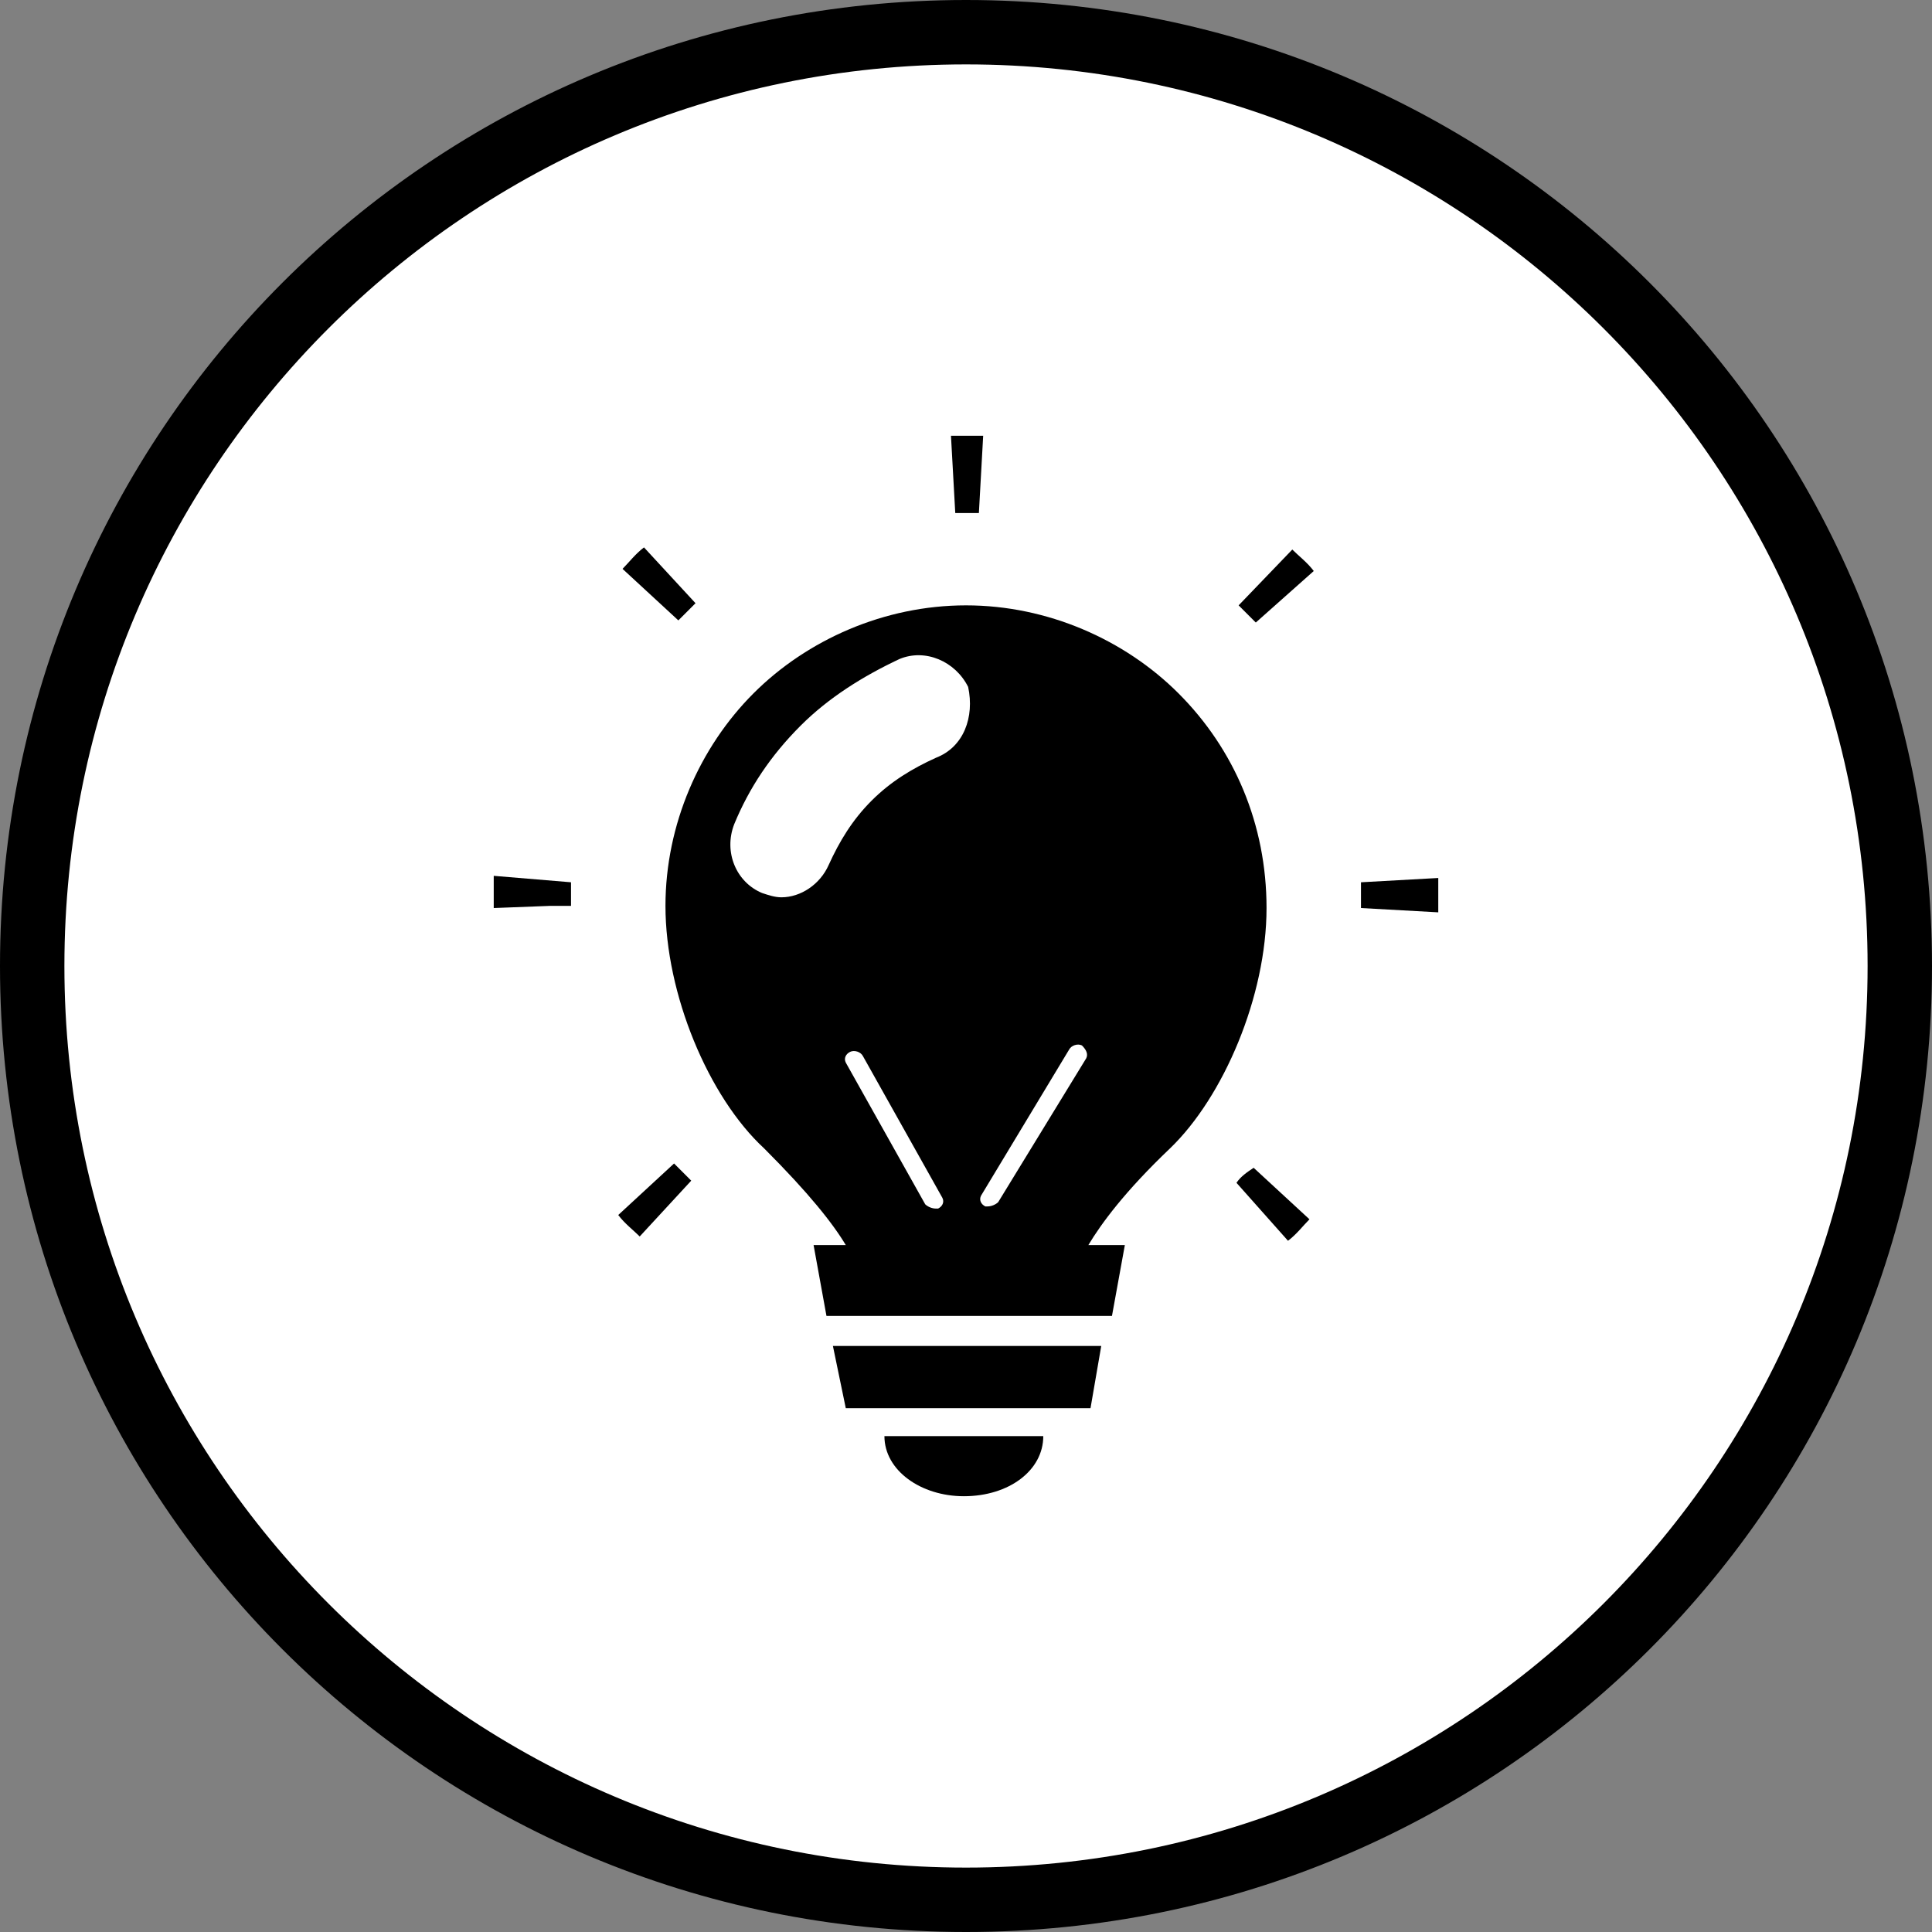
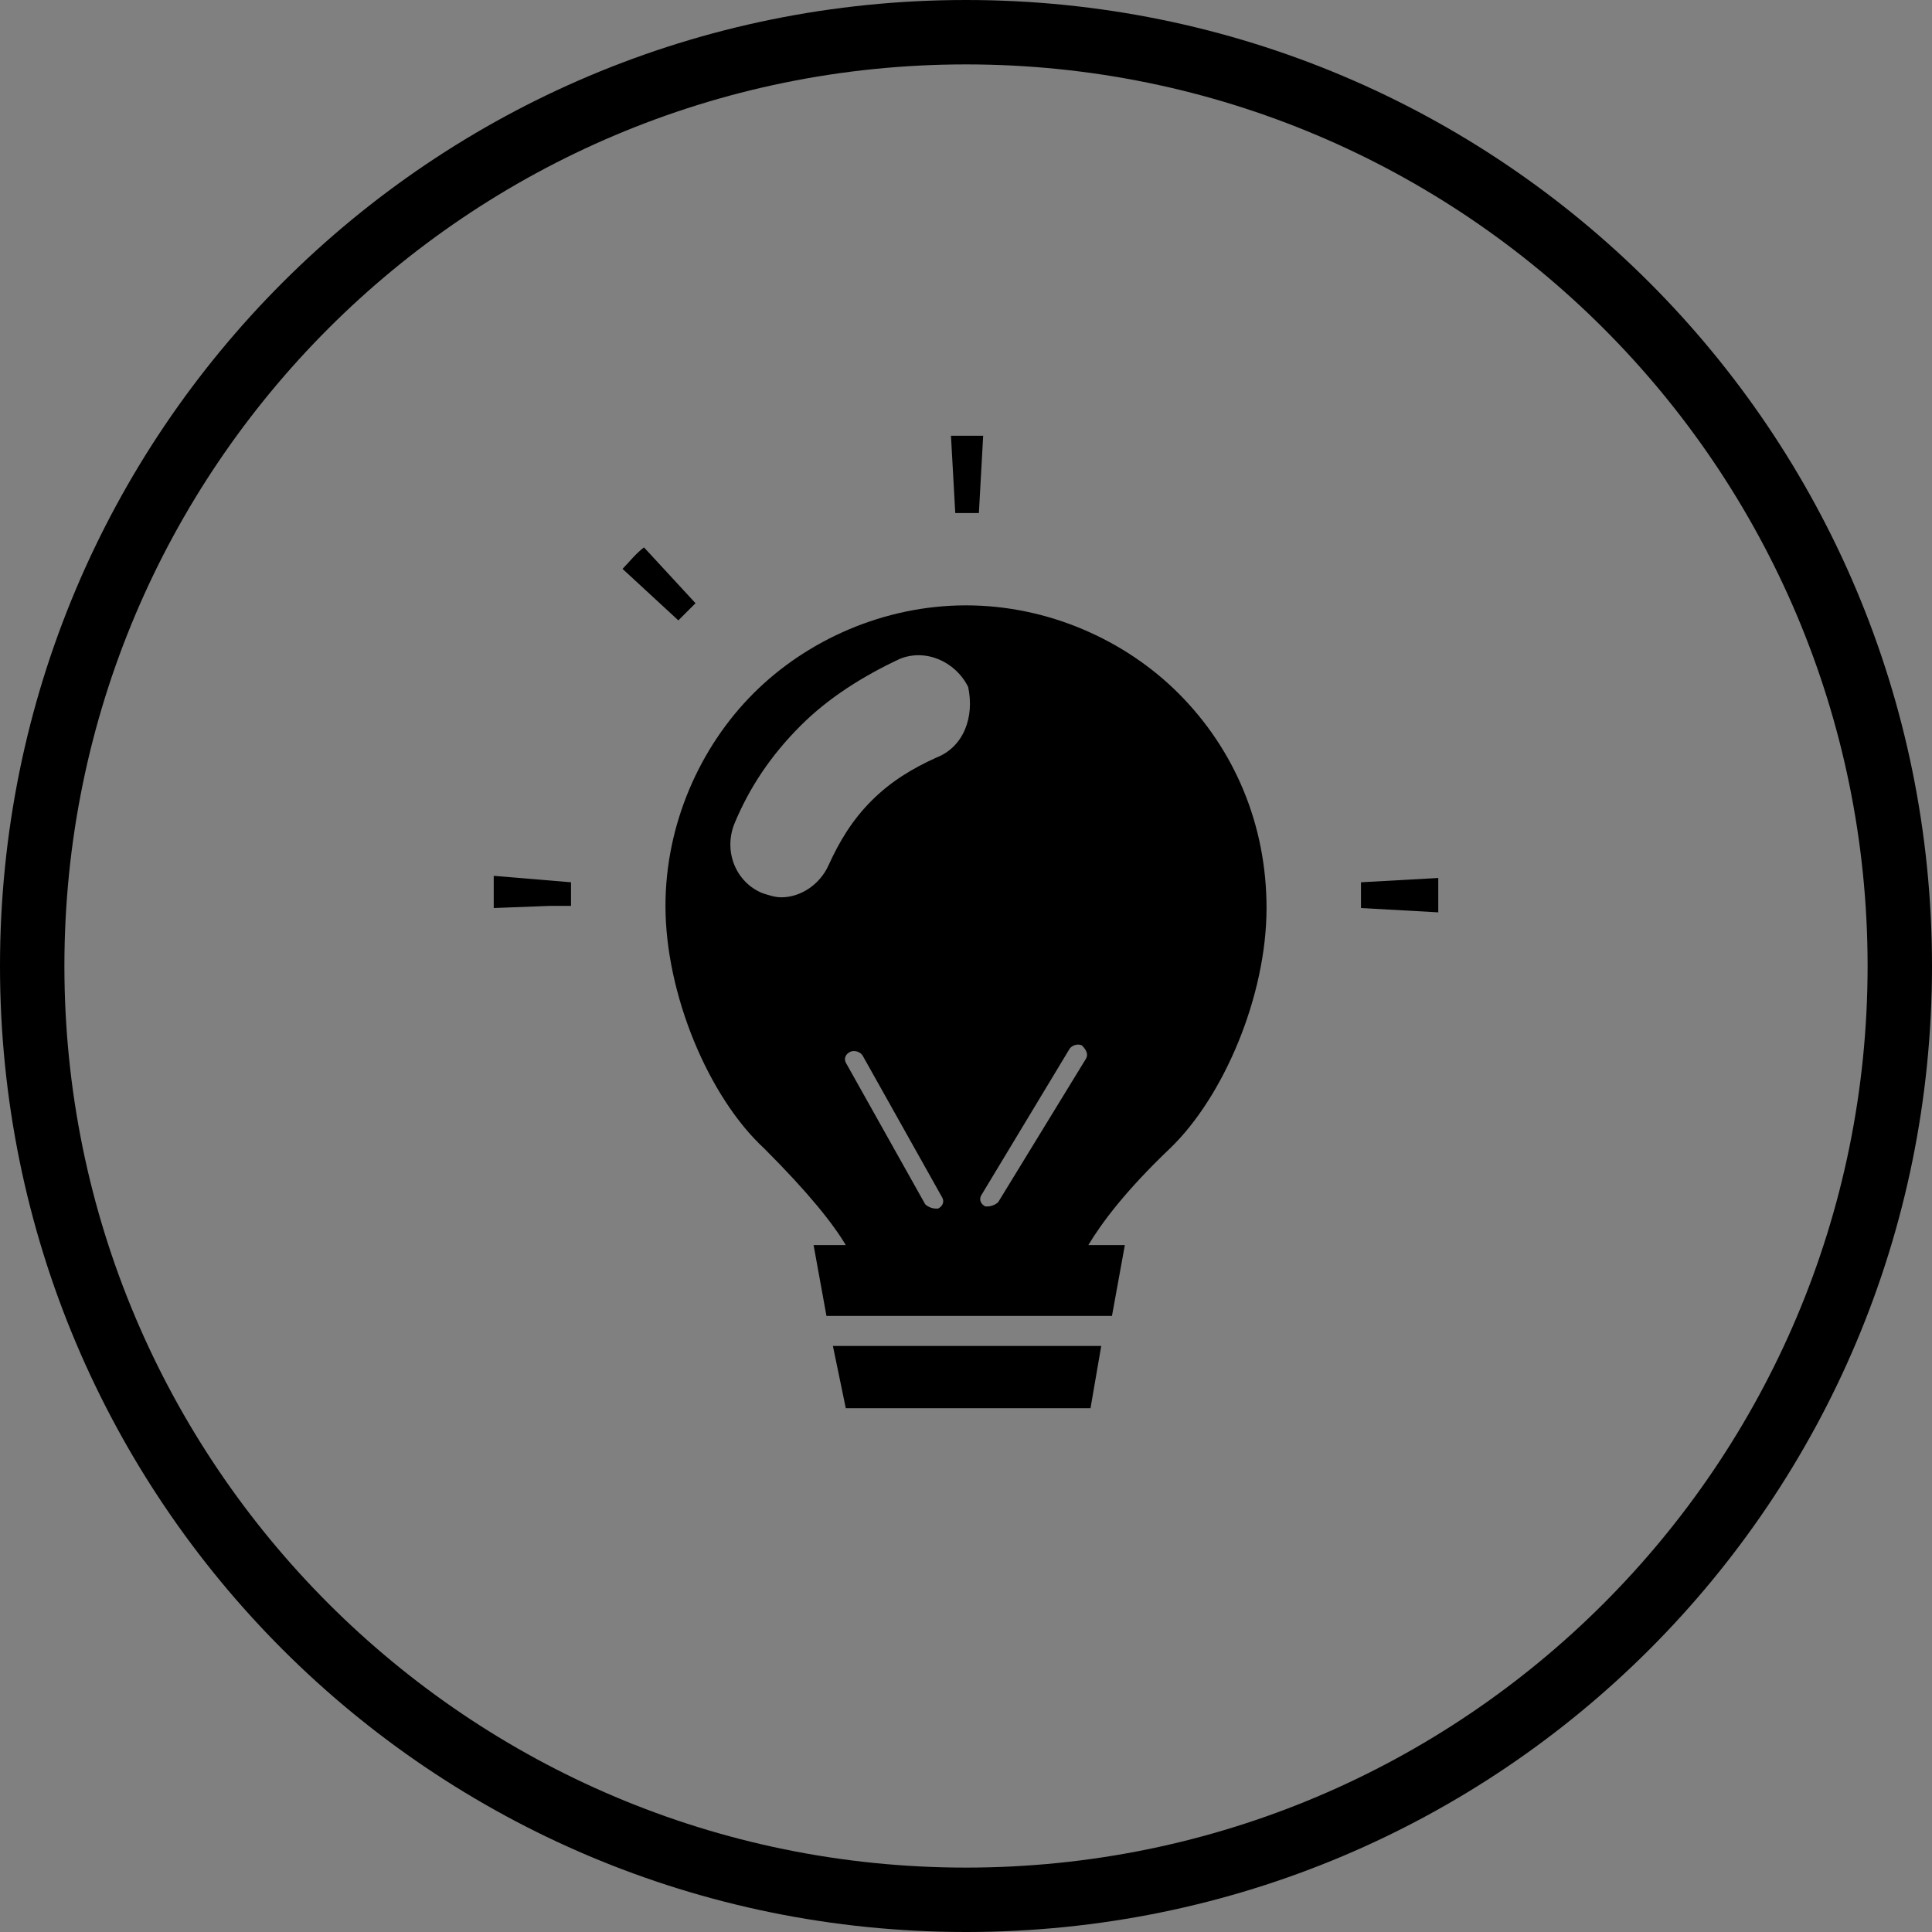
<svg xmlns="http://www.w3.org/2000/svg" version="1.1" id="レイヤー_1" x="0px" y="0px" viewBox="0 0 90 90" style="enable-background:new 0 0 90 90;" xml:space="preserve">
  <rect x="0" y="0" width="90" height="90" fill="#808080" stroke="none" />
  <style type="text/css">
	.st0{fill:#FFFFFF;}
</style>
  <g>
-     <circle class="st0" cx="45" cy="45" r="43.5" />
    <path d="M45,3c23.2,0,42,18.8,42,42S68.2,87,45,87S3,68.2,3,45S21.8,3,45,3 M45,0C20.1,0,0,20.1,0,45s20.1,45,45,45s45-20.1,45-45   S69.9,0,45,0L45,0z" />
  </g>
  <g>
    <polygon points="39.4,65.6 50.8,65.6 51.3,62.7 38.8,62.7  " />
-     <path d="M44.9,69.7c2.1,0,3.7-1.2,3.7-2.8h-7.4C41.2,68.5,42.9,69.7,44.9,69.7z" />
-     <path d="M28.8,56.6c0.3,0.4,0.7,0.7,1,1l2.4-2.6c-0.3-0.3-0.5-0.5-0.8-0.8L28.8,56.6z" />
    <path d="M23,40.8c0,0.3,0,0.5,0,0.8c0,0.2,0,0.4,0,0.7l2.6-0.1h1c0-0.2,0-0.3,0-0.5c0-0.2,0-0.4,0-0.6L23,40.8z" />
    <path d="M32.4,28.1L30,25.5c-0.4,0.3-0.7,0.7-1,1l2.6,2.4C31.9,28.6,32.1,28.4,32.4,28.1z" />
    <path d="M45,23.9c0.2,0,0.4,0,0.6,0l0.2-3.6c-0.3,0-0.5,0-0.8,0c-0.2,0-0.5,0-0.7,0l0.2,3.6C44.7,23.9,44.9,23.9,45,23.9z" />
    <path d="M67,40.9l-3.6,0.2c0,0.2,0,0.3,0,0.5c0,0.2,0,0.4,0,0.7l3.6,0.2c0-0.3,0-0.6,0-0.9C67,41.4,67,41.1,67,40.9z" />
-     <path d="M57.7,28.2c0.3,0.3,0.5,0.5,0.8,0.8l2.7-2.4c-0.3-0.4-0.7-0.7-1-1L57.7,28.2z" />
-     <path d="M57.6,55.1l2.4,2.7c0.4-0.3,0.7-0.7,1-1l-2.6-2.4C58.1,54.6,57.8,54.8,57.6,55.1z" />
    <path d="M54.9,32.3c-2.5-2.5-6.1-4.1-9.9-4.1s-7.4,1.6-9.9,4.1c-2.5,2.5-4.1,6.1-4.1,9.9c0,4.1,2,8.9,4.6,11.3   c2.1,2.1,3.2,3.5,3.8,4.5h-1.5l0.6,3.3h13.3l0.6-3.3h-1.7c0.6-1,1.7-2.5,3.8-4.5C57,51.1,59,46.4,59,42.3   C59,38.4,57.5,34.9,54.9,32.3z M43.7,56.3c0,0-0.1,0-0.1,0c-0.2,0-0.4-0.1-0.5-0.2l-3.7-6.6c-0.1-0.2,0-0.4,0.2-0.5   c0.2-0.1,0.5,0,0.6,0.2l3.7,6.6C44,56,43.9,56.2,43.7,56.3z M43.6,35.3c-1.1,0.5-2.1,1.1-3,2c-0.9,0.9-1.5,1.9-2,3   c-0.4,0.9-1.3,1.5-2.2,1.5c-0.3,0-0.6-0.1-0.9-0.2c-1.2-0.5-1.8-1.9-1.3-3.2c0.7-1.7,1.7-3.2,3.1-4.6c1.3-1.3,2.9-2.3,4.6-3.1   c1.2-0.5,2.6,0.1,3.2,1.3C45.4,33.4,44.9,34.8,43.6,35.3z M50.6,49.3L46.5,56c-0.1,0.1-0.3,0.2-0.5,0.2c0,0-0.1,0-0.1,0   c-0.2-0.1-0.3-0.3-0.2-0.5l4.1-6.8c0.1-0.2,0.4-0.3,0.6-0.2C50.6,48.9,50.7,49.1,50.6,49.3z" />
  </g>
</svg>